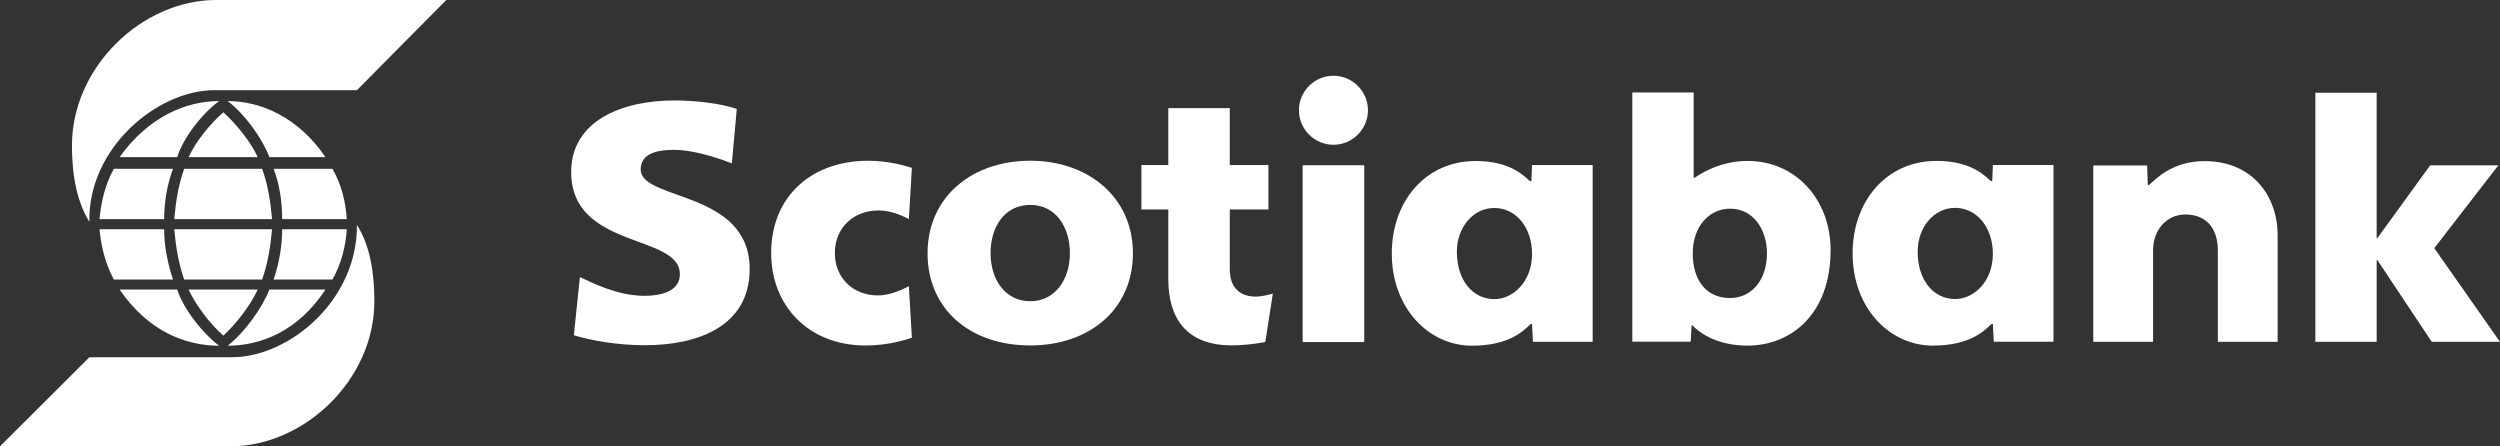
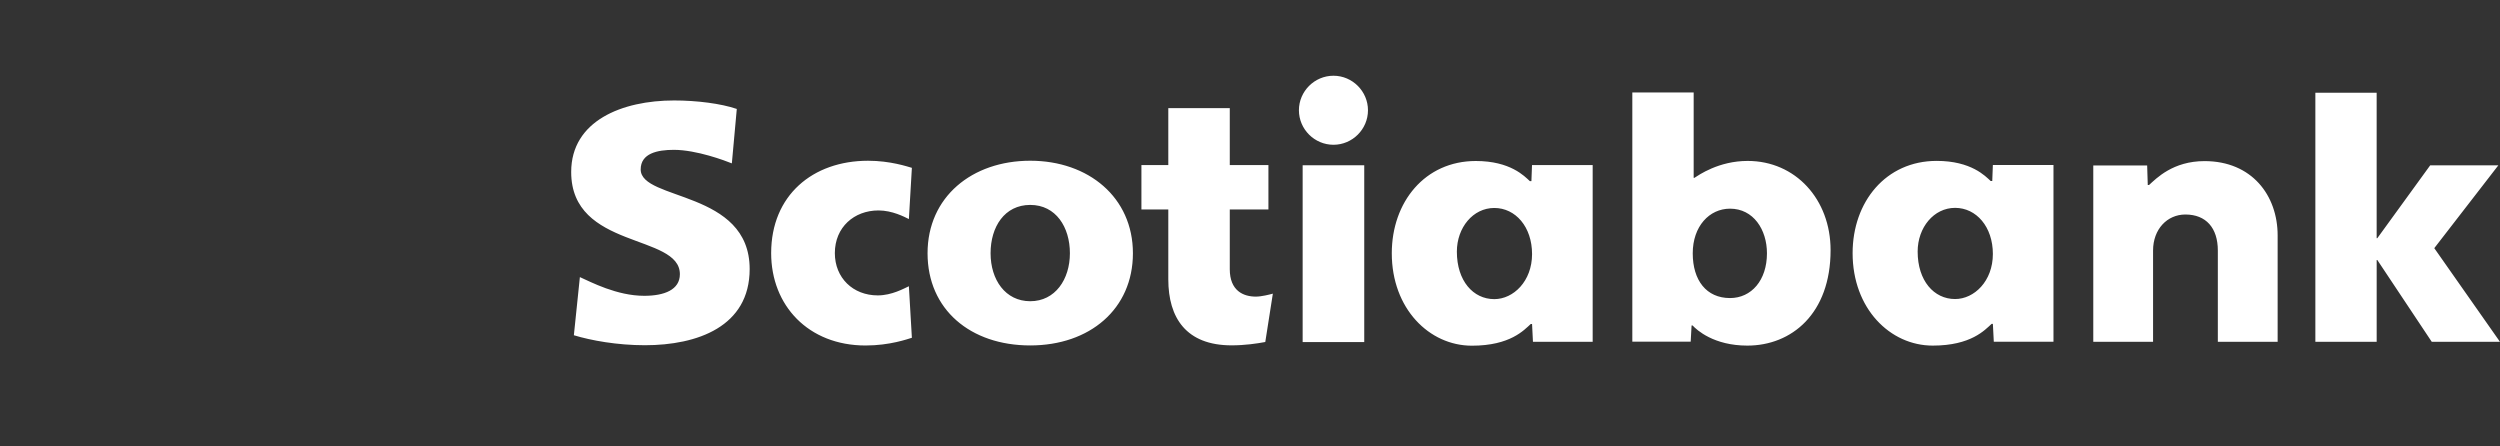
<svg xmlns="http://www.w3.org/2000/svg" id="Capa_1" data-name="Capa 1" viewBox="0 0 1400.32 250">
  <rect x="0" y="0" width="1400.32" height="250" fill="#333333" stroke="none" />
  <defs>
    <style>      .cls-1 {        fill: #fff;        fill-rule: evenodd;        stroke-width: 0px;      }    </style>
  </defs>
-   <path class="cls-1" d="M50.07,124.22c-8.03-12.73-9.77-29.66-9.77-42.66C40.3,37.34,79.81,0,120.98,0h129.01l-50.07,50.51h-79.82c-32.1,0-70.91,32.53-70.04,73.71h0ZM99.27,88.01c3.32-10.64,13.69-24.25,23.47-31.4-18.68,0-39.7,8.91-55.74,31.4h32.27ZM125.08,62.9c-7.33,6.46-15.35,16.22-19.45,25.11h38.73c-4.1-8.89-12.12-18.65-19.28-25.11h0ZM63.77,94.56c-4.8,8.64-7.16,18.41-8.03,28.18h36.2c0-9.76,1.75-19.54,4.96-28.18h-33.14ZM103.19,94.56c-3.22,8.64-4.71,18.41-5.58,28.18h54.78c-.87-9.76-2.35-19.54-5.58-28.18h-43.62ZM182.31,88.01c-15.36-22.5-36.38-31.4-54.78-31.4,9.51,7.16,19.28,20.76,23.38,31.4h31.41ZM153.26,94.56c3.31,8.64,4.79,18.41,4.79,28.18h36.2c-.61-9.76-3.05-19.54-8.02-28.18h-32.97ZM66.99,162.17c16.04,23.46,37.07,31.48,55.74,31.48-9.78-7.41-20.15-21.02-23.47-31.48h-32.27ZM125.08,187.98c7.16-6.45,15.18-16.92,19.28-25.81h-38.73c4.1,8.89,12.12,19.36,19.45,25.81h0ZM96.9,156.58c-3.21-9.77-4.96-19.36-4.96-28.18h-36.2c.87,9.51,3.23,19.29,8.03,28.18h33.14ZM146.81,156.58c3.22-8.89,4.71-18.67,5.58-28.18h-54.78c.87,9.51,2.36,19.29,5.58,28.18h43.62ZM150.9,162.17c-4.1,10.46-13.87,24.07-23.38,31.48,18.4,0,39.43-8.03,54.78-31.48h-31.41ZM186.23,156.58c4.97-8.89,7.41-18.67,8.02-28.18h-36.2c0,8.81-1.48,18.41-4.79,28.18h32.97ZM199.92,125.09c.88,42.74-37.77,75.01-70.05,75.01H50.07L0,250h129.01c41.17,0,80.68-37.07,80.68-81.29,0-13-1.57-29.93-9.77-42.75v-.88h0Z" />
  <path class="cls-1" d="M577.07,193.49c-33.52,0-57.52-20.14-57.52-51.64s24.87-51.82,57.52-51.82,57.51,20.56,57.51,51.82-24.2,51.64-57.51,51.64h0ZM1150.21,92.43v98.97h-33.43l-.51-9.98h-.72c-3.71,3.34-11.43,12.16-32.99,12.16-23.91,0-44.86-20.78-44.86-51.77,0-28.74,18.58-51.69,47.07-51.69,19.37,0,27.29,8.53,30.26,11.26h.89l.34-8.96h33.97ZM892.1,92.48v98.98h-33.45l-.5-9.99h-.72c-3.71,3.34-11.43,12.16-32.99,12.16-23.91,0-44.86-20.78-44.86-51.75,0-28.76,18.58-51.7,47.06-51.7,19.37,0,27.3,8.54,30.26,11.26h.89l.33-8.97h33.98ZM729.65,92.56h34.5v99.04h-34.5v-99.04h0ZM914.31,191.37V51.8h34.36v47.83h.37c2.43-1.51,13.56-9.49,29.89-9.49,26.77,0,46.43,21.5,46.43,49.97,0,35.56-21.8,53.47-46.64,53.47-18.78,0-28.32-8.74-30.67-11.29h-.55l-.5,9.08h-32.69ZM577.07,168.72c13.98,0,22.21-12.25,22.21-26.87s-7.83-27.07-22.21-27.07-22.22,12.26-22.22,27.07,8.25,26.87,22.22,26.87h0ZM712.95,164.48c-1.69.47-6.33,1.66-9.52,1.66-6.98,0-14.6-3.26-14.6-15.36v-33.45h21.65v-24.88h-21.65v-31.87h-34.43v31.87h-15.06v24.88h15.06v39.15c0,21.52,9.99,36.96,35.47,36.96,7.39,0,14.18-1,18.85-1.88l4.24-27.08h0ZM321.44,187.78c9.62,2.92,24.25,5.59,39.77,5.59,29.38,0,58.7-10.41,58.7-42.67,0-44.27-61.04-38.14-61.04-55.79,0-9.03,9.38-10.98,18.58-10.98,12.74,0,28.89,6.12,32.48,7.58l2.77-30.49c-8.91-3.04-22.43-4.75-35.13-4.75-29,0-57.63,11.32-57.63,40.06,0,43.5,60.88,34.42,60.88,57.25,0,8.77-8.77,12.11-19.95,12.11-15.36,0-29.81-7.69-36.06-10.48l-3.37,32.56h0ZM1074.13,140.91c0,16.37,9.14,26.59,20.97,26.59,10.71,0,21.16-10.03,21.16-25.24s-9.25-25.83-21.16-25.83-20.97,10.99-20.97,24.48h0ZM816.03,140.96c0,16.36,9.14,26.59,20.96,26.59,10.71,0,21.16-10.03,21.16-25.24s-9.25-25.82-21.16-25.82-20.96,10.98-20.96,24.47h0ZM510.77,94.01c-2.57-.72-12.03-3.97-24.56-3.97-31.01,0-54.26,19.41-54.26,51.74,0,29.38,20.87,51.74,52.88,51.74,13.63,0,23.65-3.64,25.94-4.33l-1.68-28.86c-2.65,1.2-9.52,5.13-17.43,5.13-13.89,0-24.04-9.84-24.04-23.69,0-14.54,10.86-23.9,24.44-23.9,7.66,0,14.48,3.56,17.03,4.83l1.68-28.7h0ZM1296.91,191.46h34.33v-45.81h.37l30.49,45.81h38.21l-36.8-52.46,35.87-46.38h-38.17l-29.61,40.8h-.37V51.93h-34.33v139.54h0ZM1172.49,191.46h33.5v-51.13c0-11.98,7.94-20.18,18.1-20.18,11.59,0,18.18,7.53,18.18,20.18v51.13h33.5v-59.59c0-22.43-14.44-41.63-40.94-41.63-17.7,0-26.91,9.61-31.11,13.4h-.7l-.34-10.96h-30.18v98.78h0ZM746.91,42.42c-10.63,0-19.35,8.72-19.35,19.34s8.72,19.33,19.35,19.33,19.33-8.72,19.33-19.33-8.72-19.34-19.33-19.34h0ZM989.72,141.88c0-13.24-7.55-25-20.69-25-11.58,0-20.88,9.88-20.88,25s7.63,25.07,20.88,25.07c11.96,0,20.69-9.94,20.69-25.07h0Z" />
</svg>